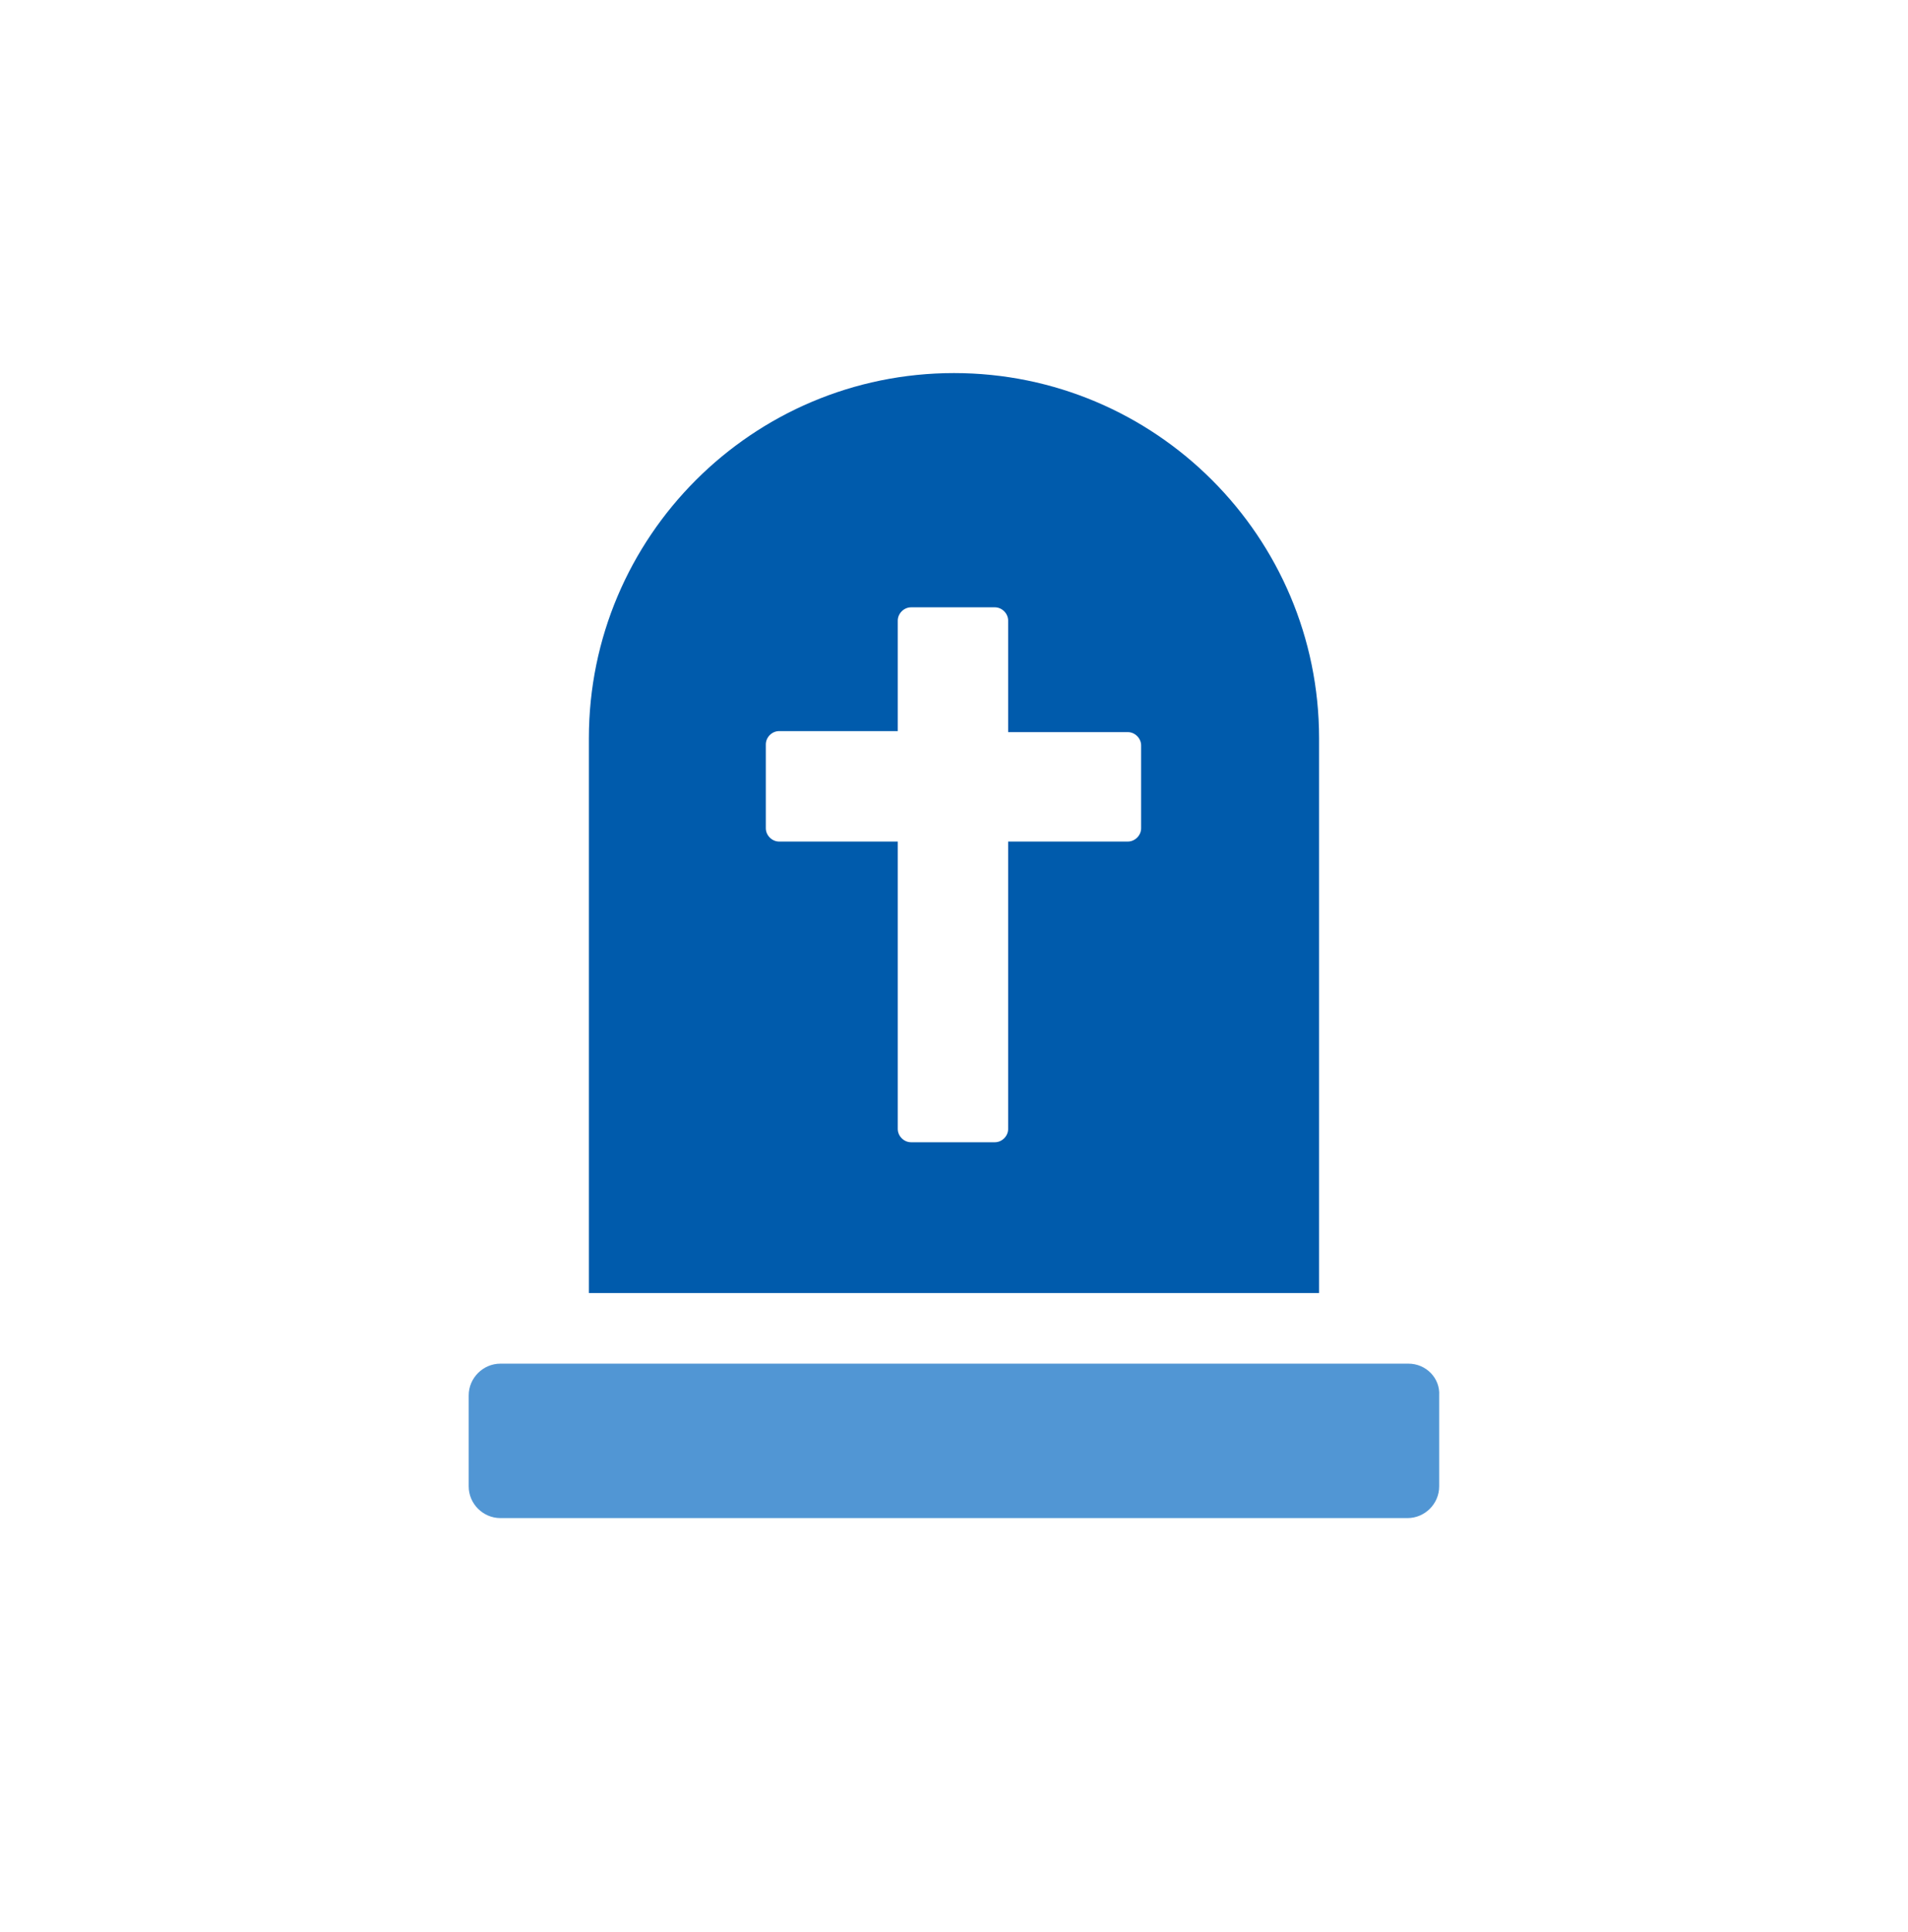
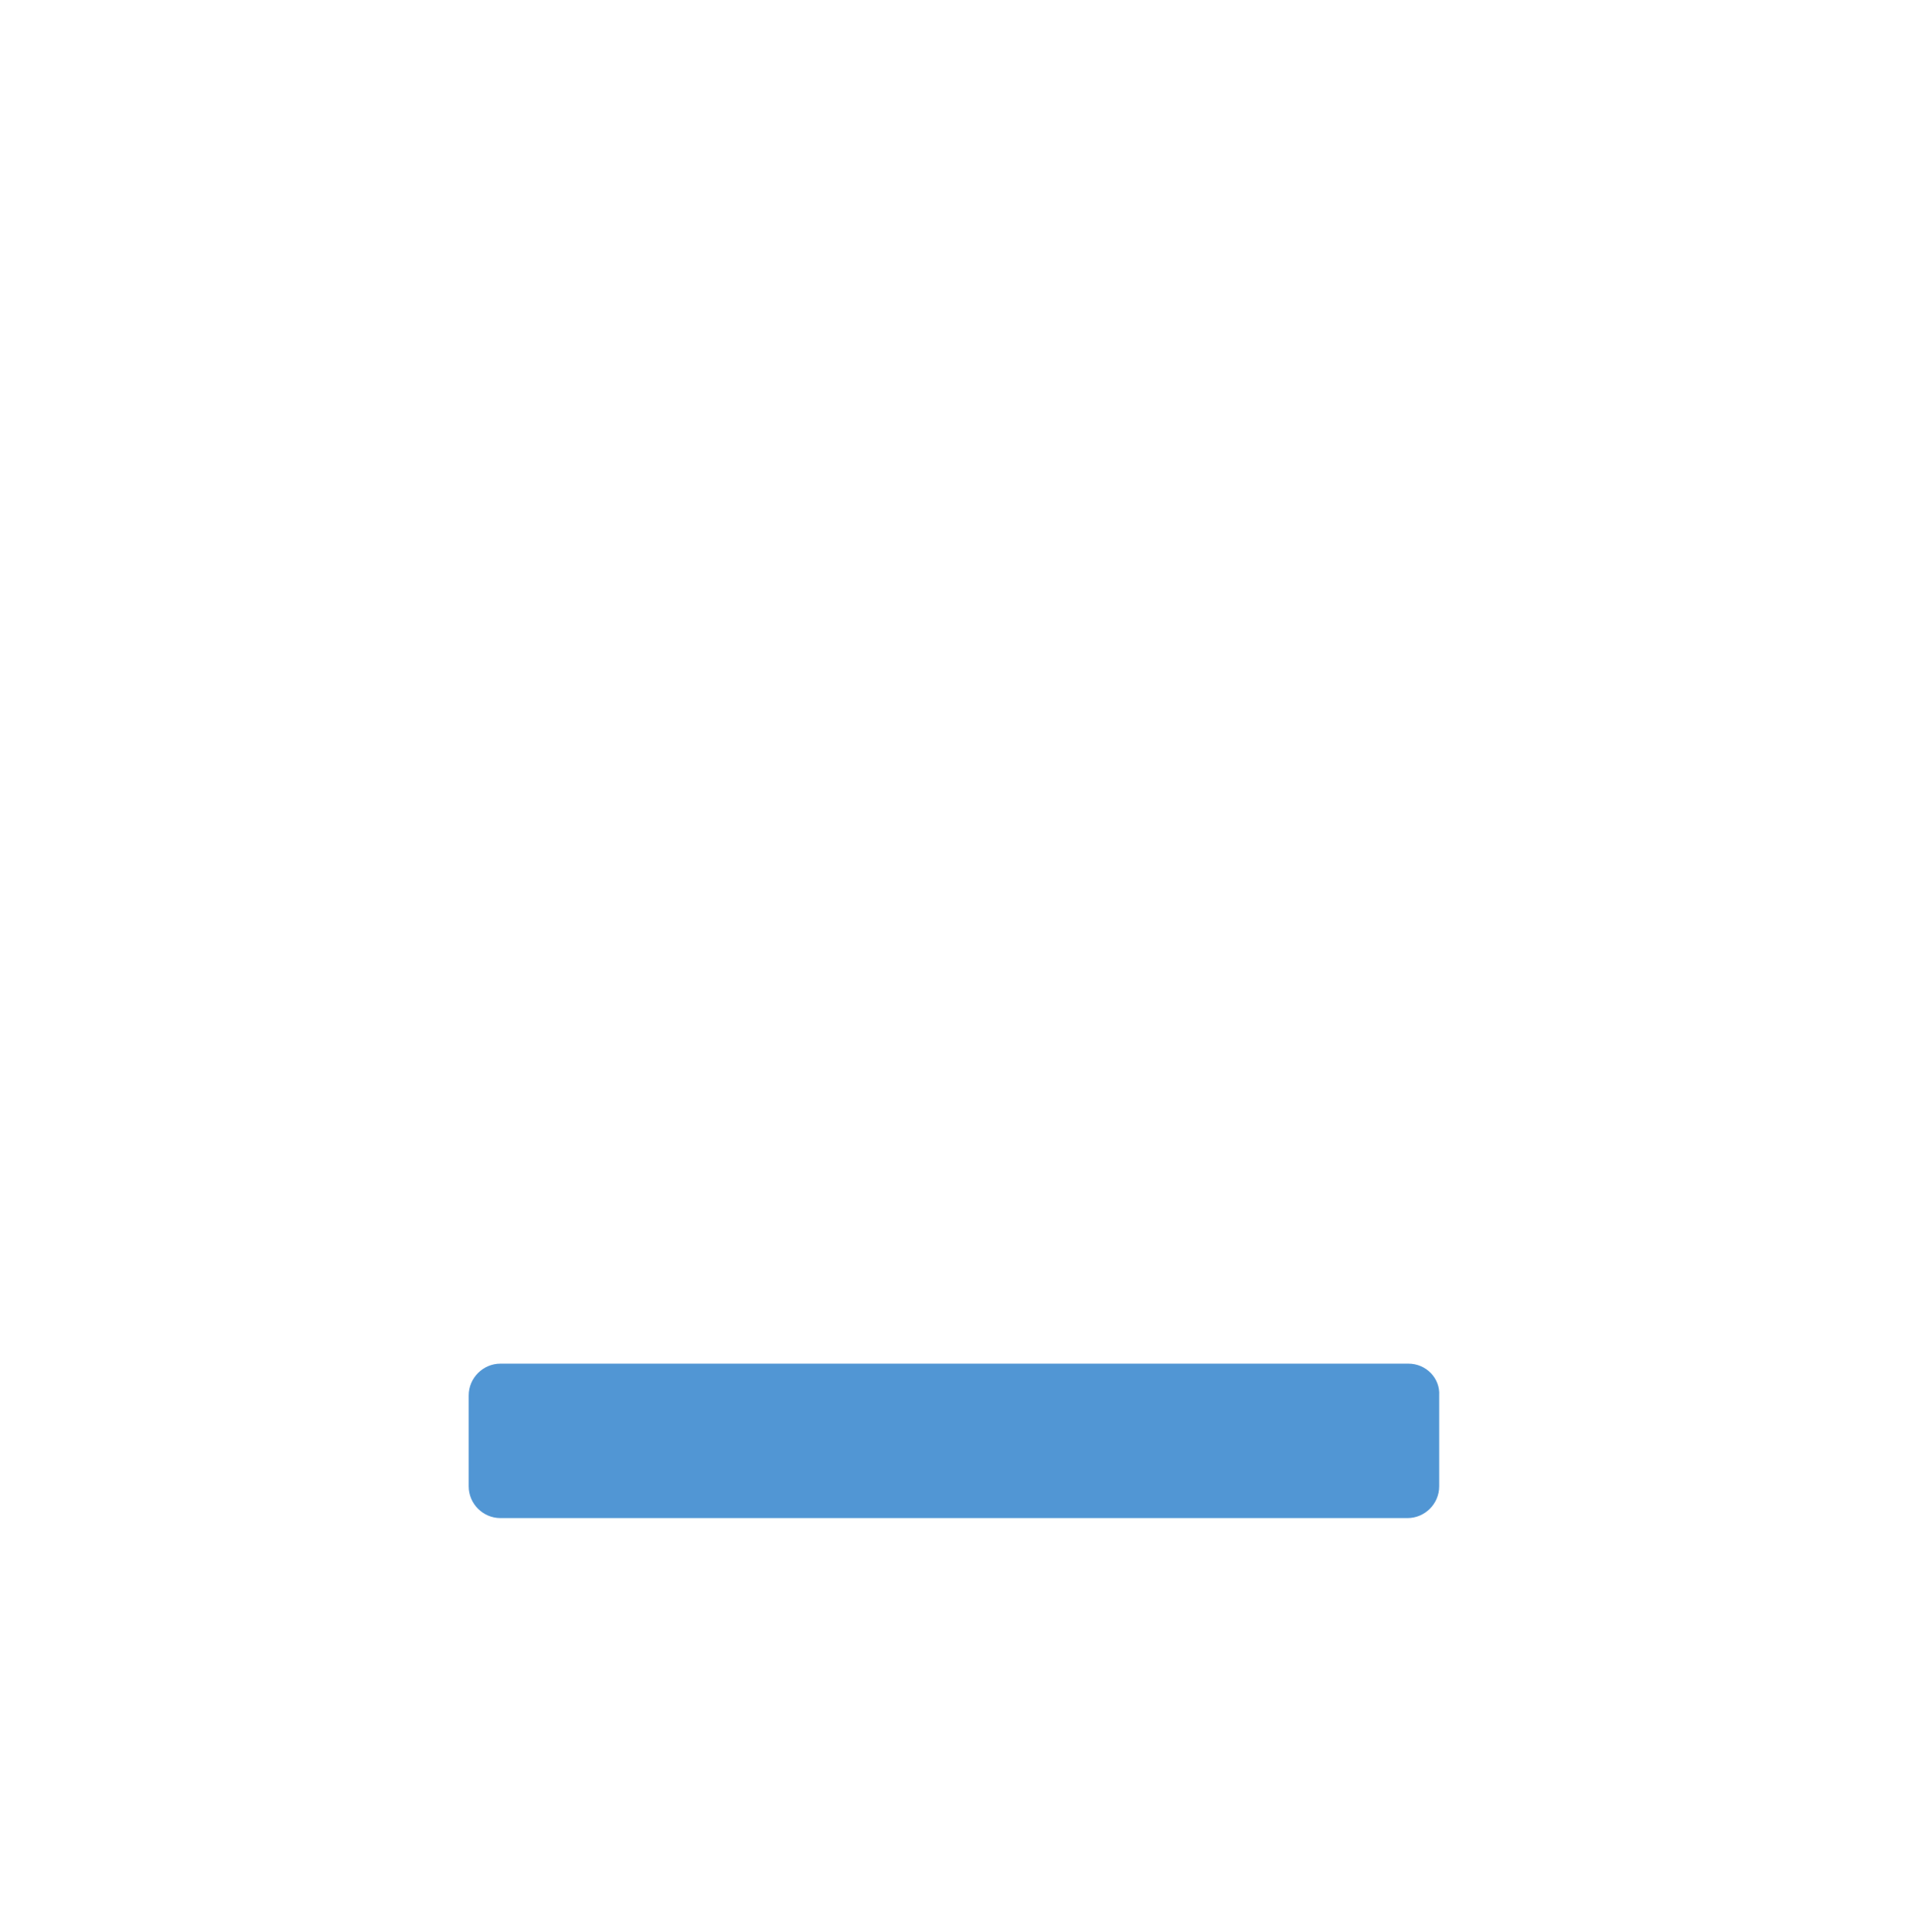
<svg xmlns="http://www.w3.org/2000/svg" width="80" height="81" viewBox="0 0 80 81" fill="none">
-   <path d="M55.307 30.948C55.307 22.501 48.446 15.64 39.999 15.64C31.552 15.64 24.691 22.501 24.691 30.948V54.205H55.307V30.948ZM47.846 34.721C47.846 35.021 47.588 35.279 47.288 35.279H42.27V47.328C42.27 47.628 42.012 47.884 41.714 47.884H38.198C37.898 47.884 37.642 47.626 37.642 47.328V35.279H32.668C32.368 35.279 32.11 35.021 32.11 34.721V31.206C32.11 30.906 32.368 30.649 32.668 30.649H37.642V26.018C37.642 25.718 37.9 25.46 38.198 25.46H41.714C42.014 25.46 42.27 25.718 42.27 26.018V30.692H47.288C47.588 30.692 47.846 30.95 47.846 31.25V34.723V34.721Z" fill="#005BAC" />
  <path d="M59.057 57.167H20.981C20.253 57.167 19.652 57.768 19.652 58.496V62.312C19.652 63.04 20.253 63.64 20.981 63.64H59.015C59.745 63.64 60.343 63.04 60.343 62.312V58.496C60.387 57.766 59.785 57.167 59.057 57.167Z" fill="#5196D4" />
</svg>